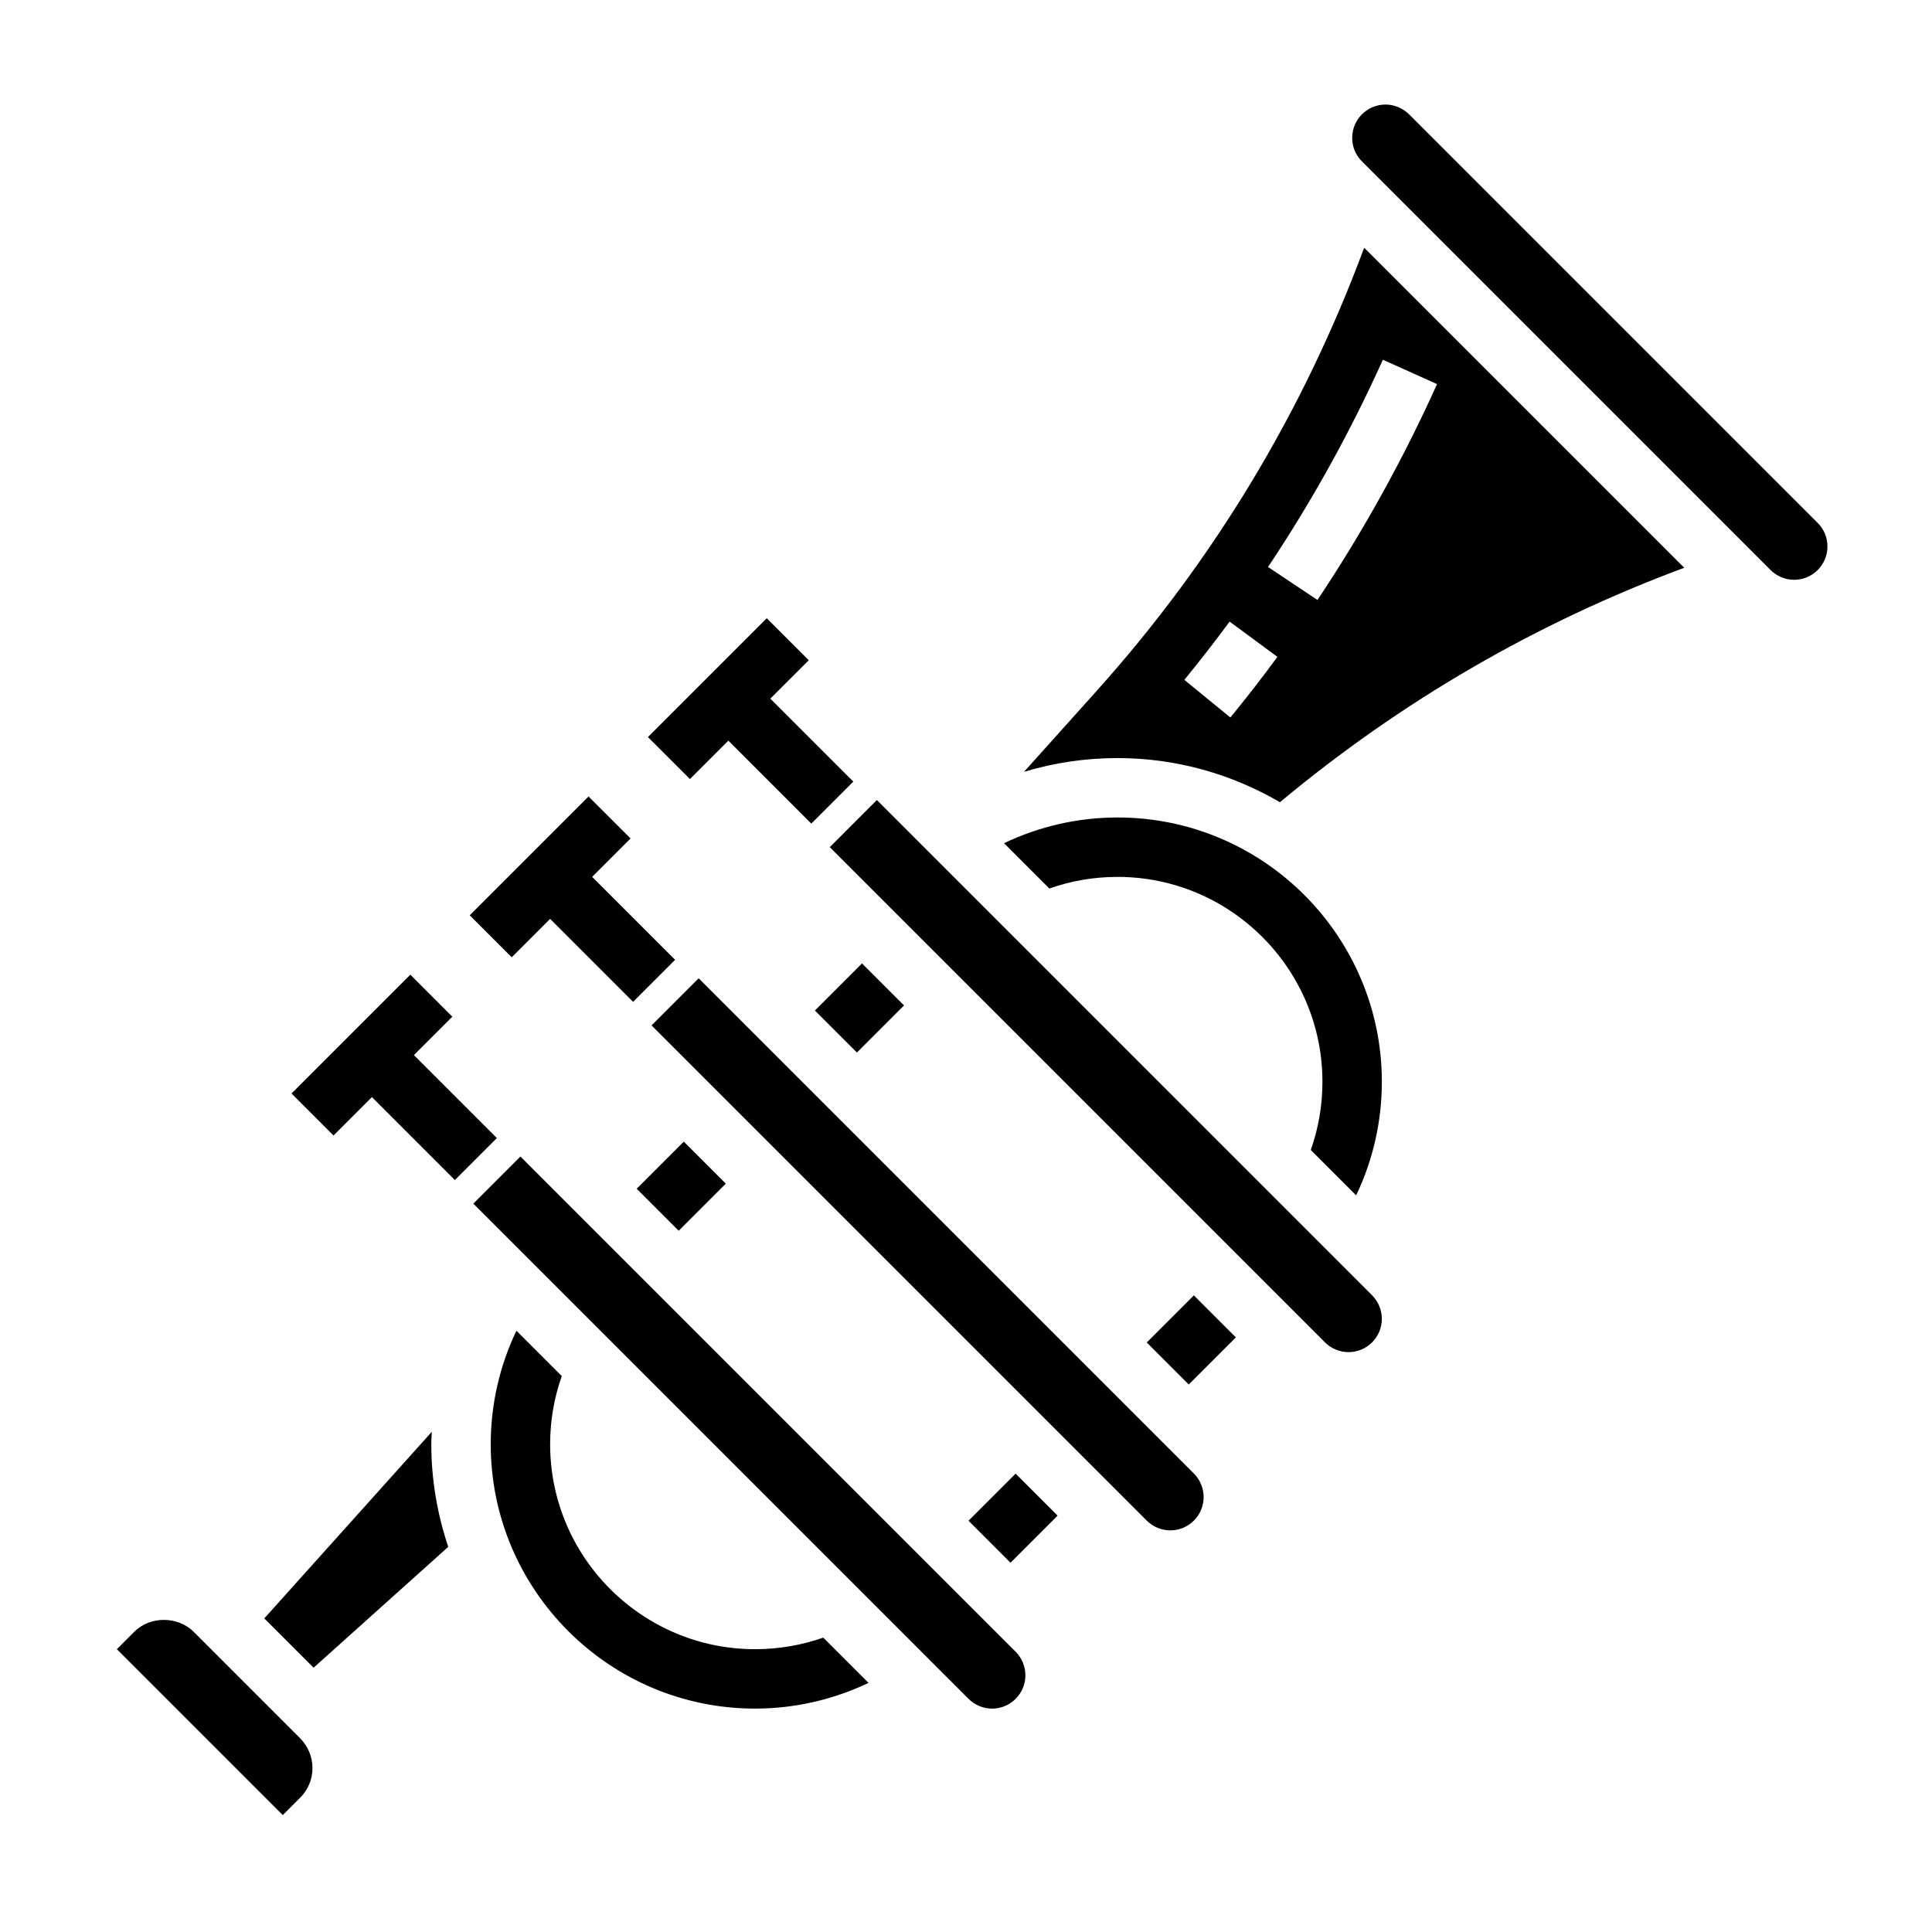
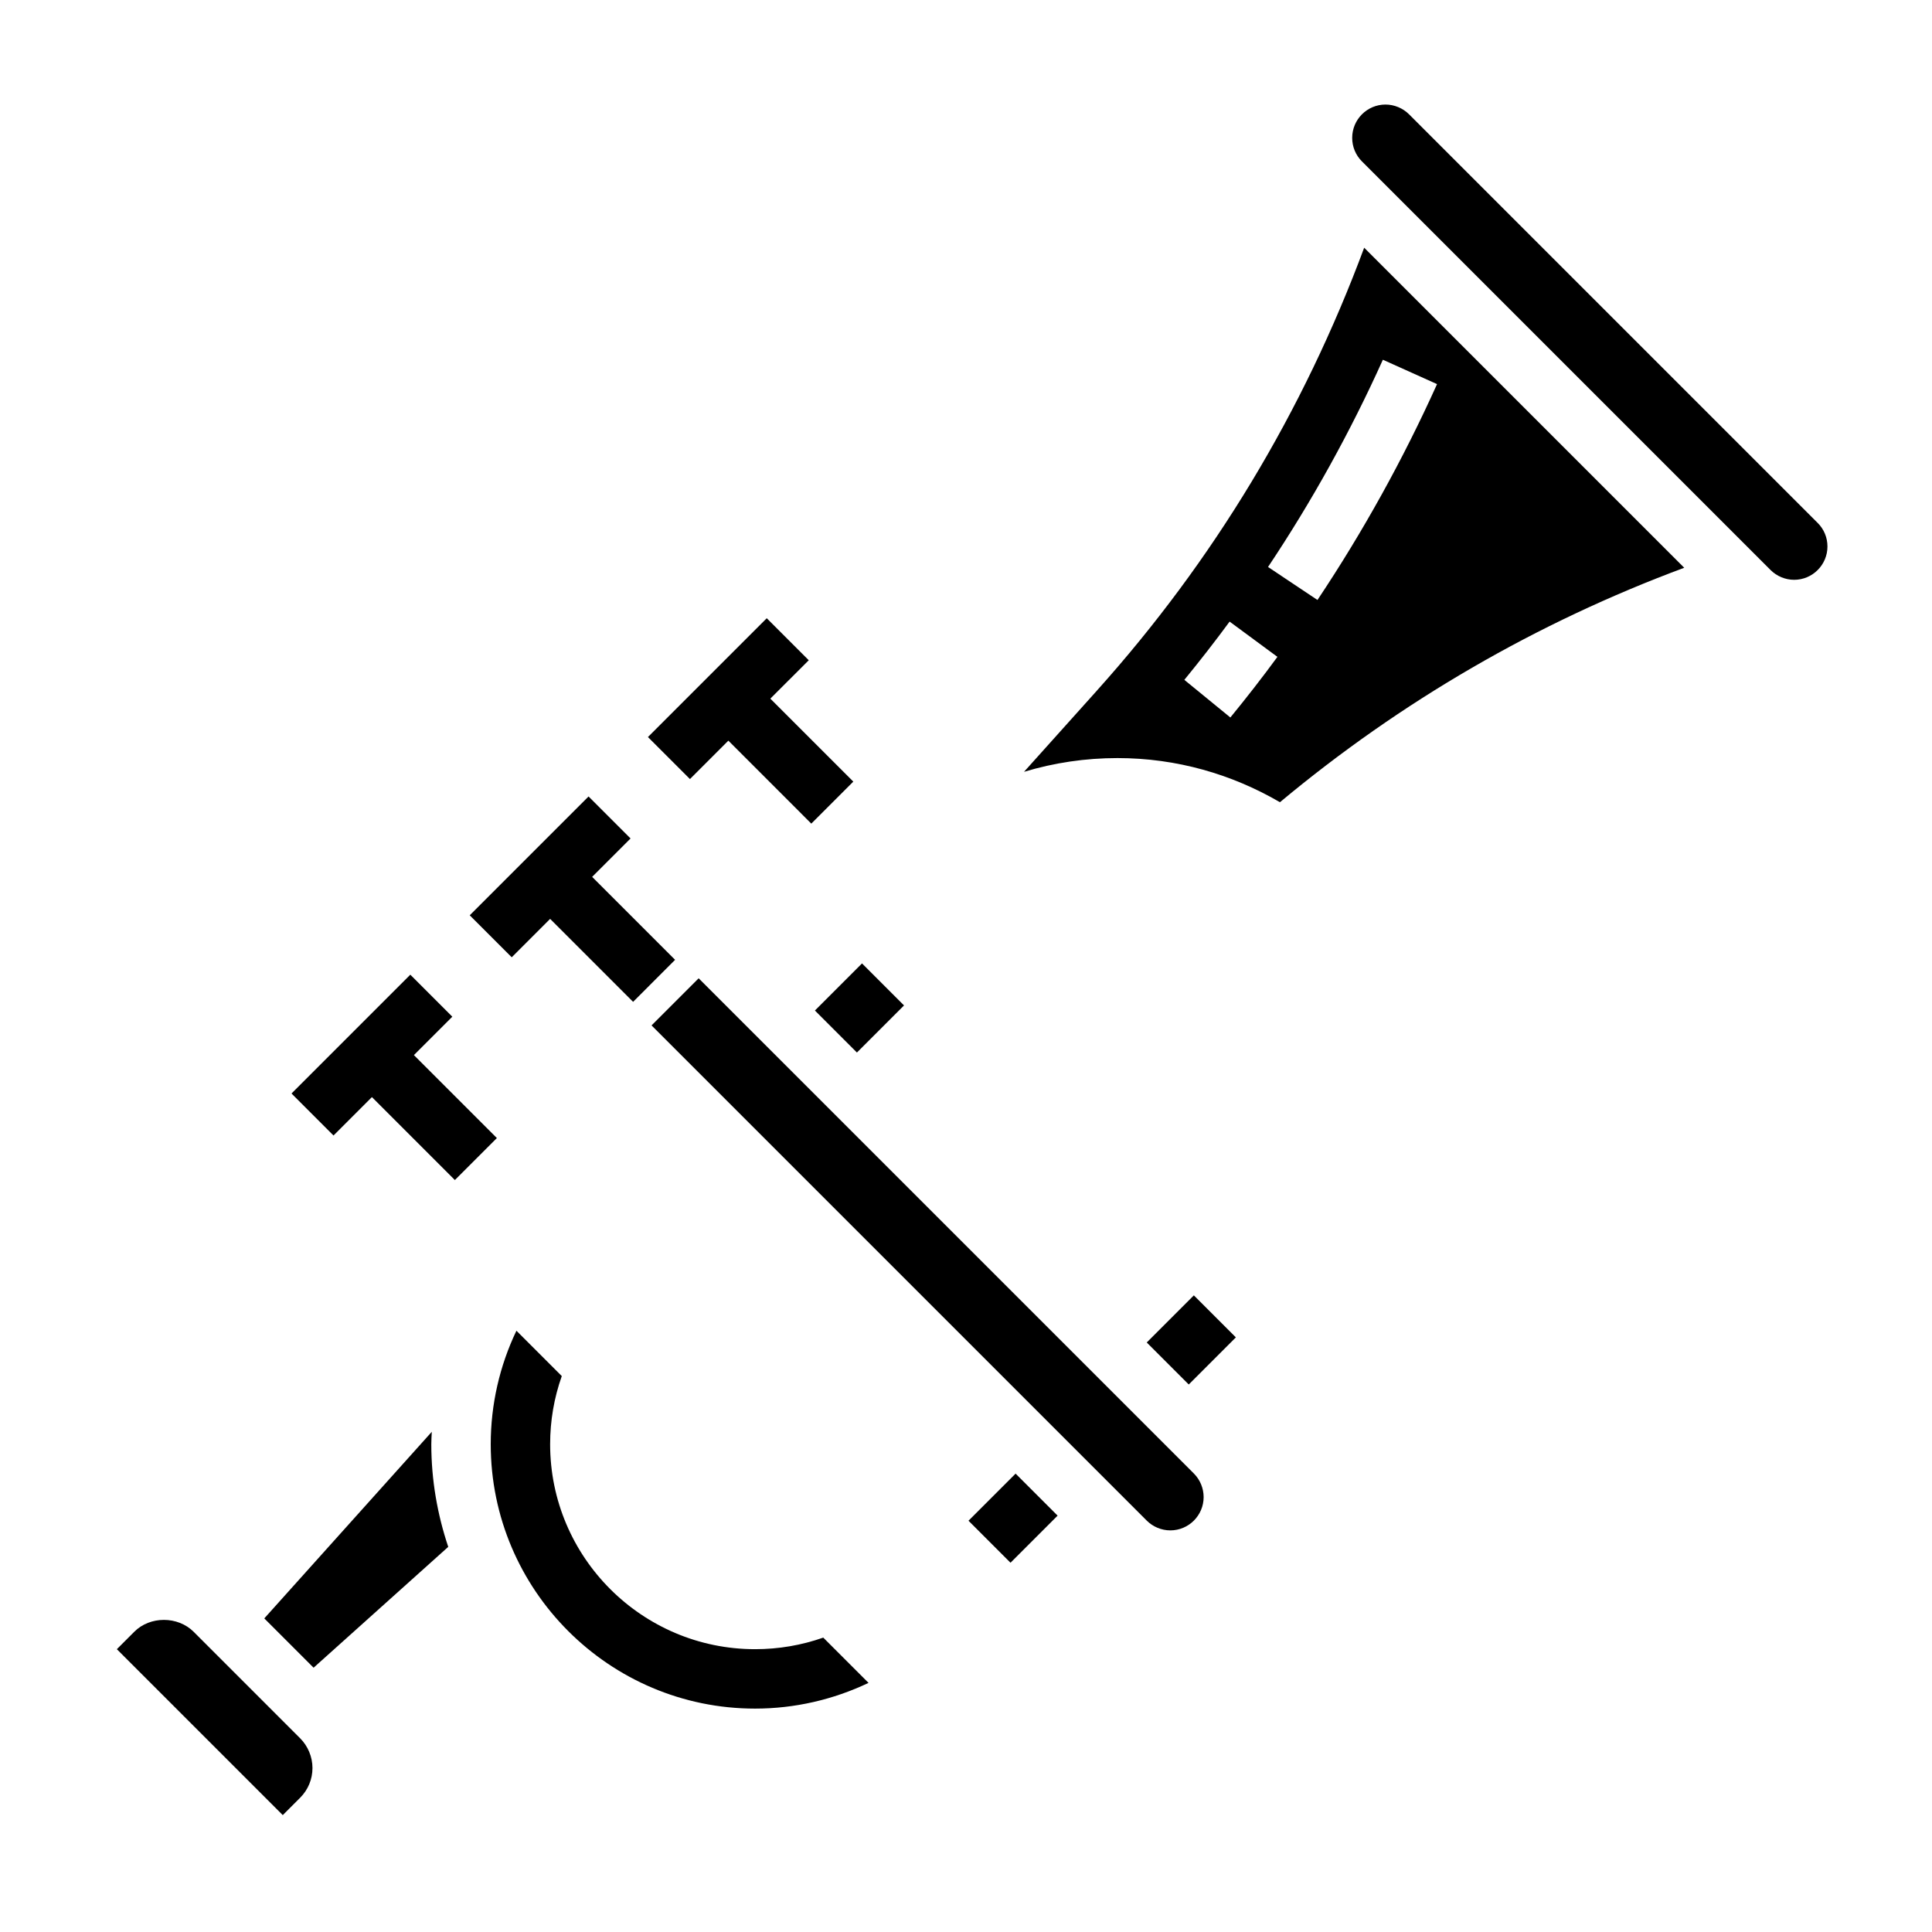
<svg xmlns="http://www.w3.org/2000/svg" fill="#000000" width="800px" height="800px" version="1.1" viewBox="144 144 512 512">
  <g>
    <path d="m253.69 423.61 10.18-10.176-11.129-11.133-31.488 31.488 11.129 11.133 10.18-10.18 21.984 21.984 11.133-11.129z" />
    <path d="m289.79 387.51 21.988 21.988 11.129-11.133-21.984-21.984 10.18-10.18-11.133-11.129-31.488 31.488 11.133 11.129z" />
    <path d="m344.1 581.05c-29.945 0-54.309-24.363-54.309-54.309 0-6.25 1.047-12.297 3.086-18.066l-12.02-12.02c-4.473 9.359-6.809 19.594-6.809 30.086 0 38.629 31.426 70.055 70.051 70.055 10.484 0 20.711-2.363 30.07-6.816l-11.996-11.996c-5.762 2.019-11.812 3.066-18.074 3.066z" />
    <path d="m258.43 523.44-44.391 49.453 13.066 13.066 35.684-32.023c-2.867-8.559-4.488-17.684-4.488-27.191 0-1.109 0.078-2.211 0.129-3.305z" />
    <path d="m400.66 547.01 12.484-12.484 11.133 11.133-12.484 12.484z" />
-     <path d="m281.92 450.49-12.484 12.488 131.24 131.24c1.645 1.645 3.922 2.582 6.242 2.582 4.863 0 8.824-3.961 8.824-8.828 0-2.32-0.938-4.598-2.582-6.242z" />
    <path d="m195.32 576.44c-4.211-4.195-11.555-4.203-15.734-0.008l-4.621 4.621 43.973 43.973 4.613-4.613c2.094-2.109 3.258-4.902 3.258-7.871 0-2.93-1.188-5.793-3.258-7.871z" />
    <path d="m359.96 411.8 12.484-12.484 11.133 11.133-12.484 12.484z" />
-     <path d="m312.73 459.03 12.484-12.484 11.133 11.133-12.484 12.484z" />
    <path d="m434.7 327.01-19.324 21.531c7.981-2.41 16.309-3.644 24.777-3.644 15.695 0 30.371 4.305 43.043 11.699 32.086-26.758 68.055-47.609 107.14-62.133l-84.816-84.816c-16.082 43.344-39.809 82.812-70.824 117.36zm35.359 7.133-12.195-9.973c4.133-5.055 8.141-10.195 11.996-15.438l12.668 9.344c-3.996 5.457-8.16 10.801-12.469 16.066zm54.773-88.348c-8.957 19.867-19.617 39.117-31.691 57.207l-13.098-8.746c11.602-17.359 21.836-35.84 30.434-54.922z" />
    <path d="m625.71 282.59-108.3-108.3c-1.645-1.637-3.922-2.582-6.242-2.582-4.867 0-8.824 3.957-8.824 8.824 0 2.363 0.914 4.574 2.582 6.242l108.3 108.3c1.645 1.637 3.918 2.582 6.238 2.582 4.867 0 8.828-3.961 8.828-8.828 0-2.359-0.914-4.57-2.582-6.242z" />
-     <path d="m440.15 360.64c-10.484 0-20.719 2.356-30.07 6.816l12.004 12.012c5.766-2.035 11.816-3.082 18.066-3.082 29.945 0 54.309 24.363 54.309 54.309 0 6.242-1.047 12.289-3.086 18.066l12.02 12.02c4.473-9.359 6.812-19.594 6.812-30.086 0-38.629-31.426-70.055-70.055-70.055z" />
    <path d="m447.9 499.77 12.484-12.484 11.133 11.133-12.484 12.484z" />
    <path d="m329.15 403.26-12.484 12.484 131.24 131.24c1.648 1.645 3.922 2.582 6.242 2.582 4.867 0 8.828-3.961 8.828-8.824 0-2.32-0.938-4.598-2.582-6.242z" />
-     <path d="m376.38 356.02-12.484 12.488 131.24 131.24c1.645 1.645 3.918 2.582 6.242 2.582 4.863 0 8.824-3.961 8.824-8.824 0-2.32-0.938-4.598-2.582-6.242z" />
    <path d="m337.02 340.28 21.984 21.988 11.133-11.133-21.988-21.988 10.18-10.176-11.133-11.133-31.488 31.488 11.133 11.133z" />
  </g>
</svg>